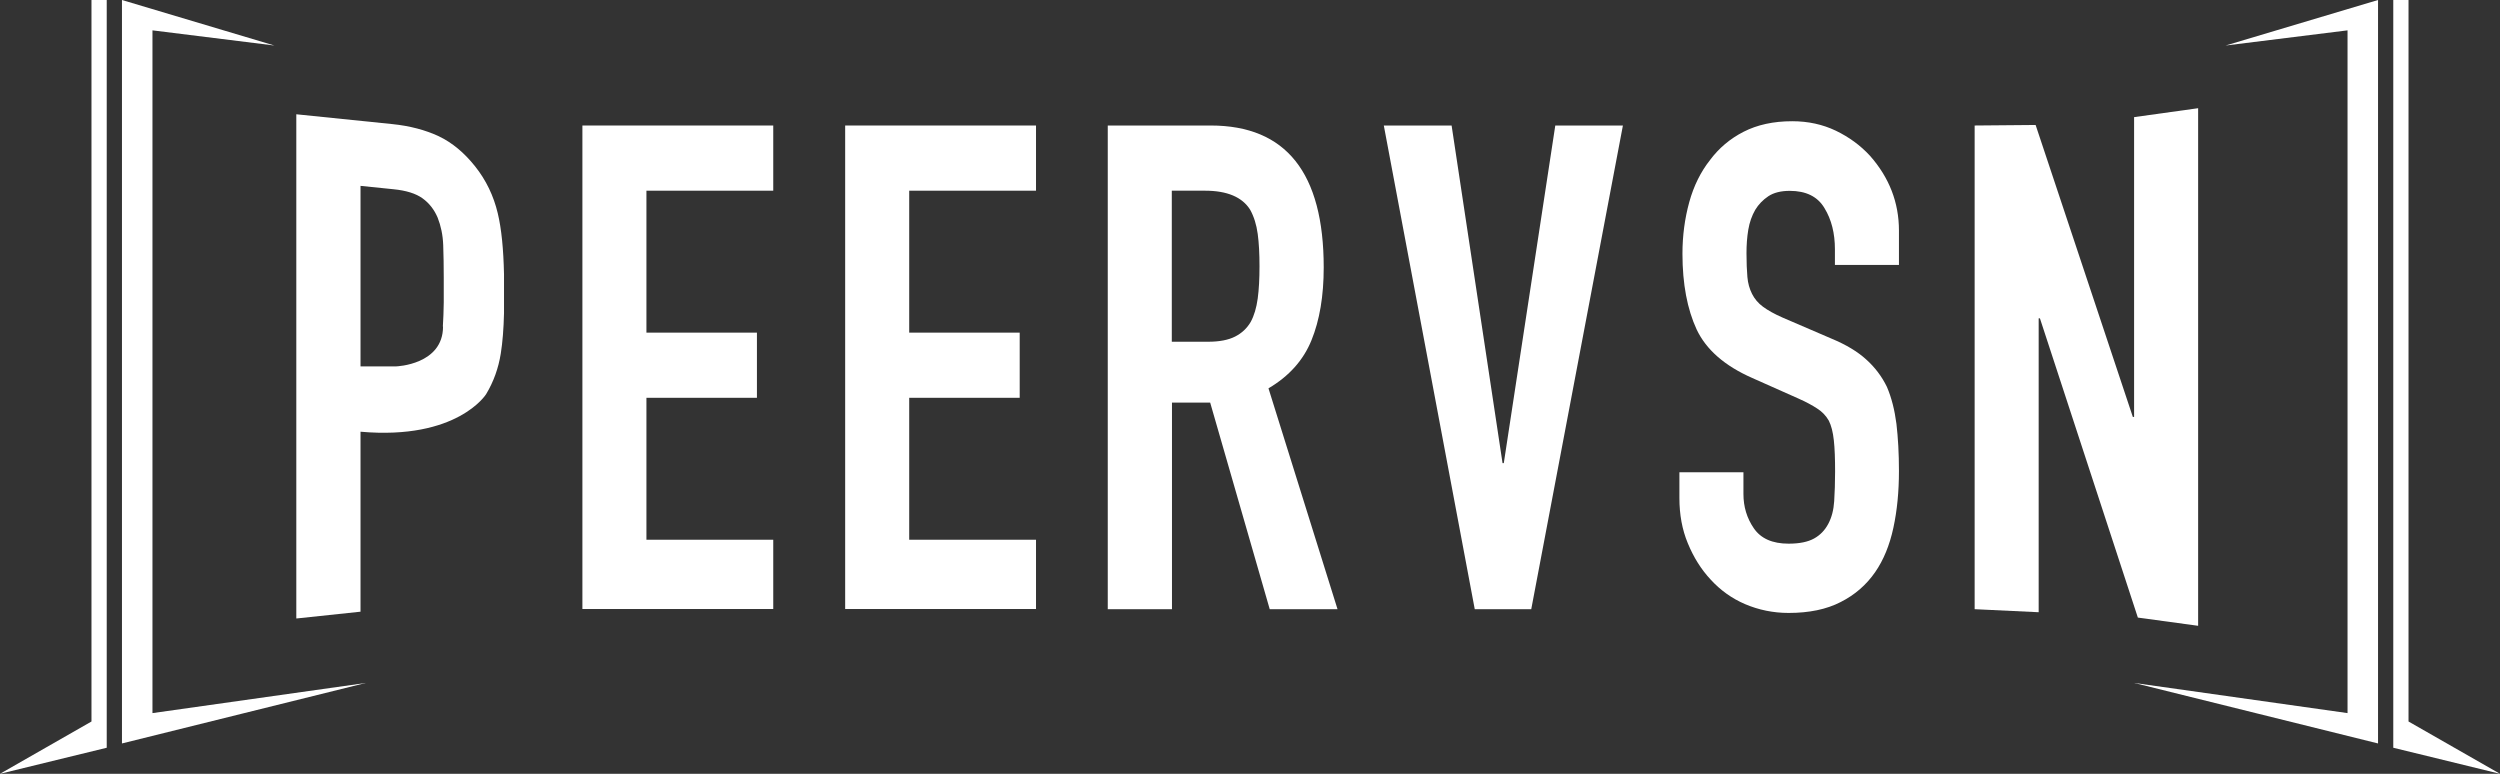
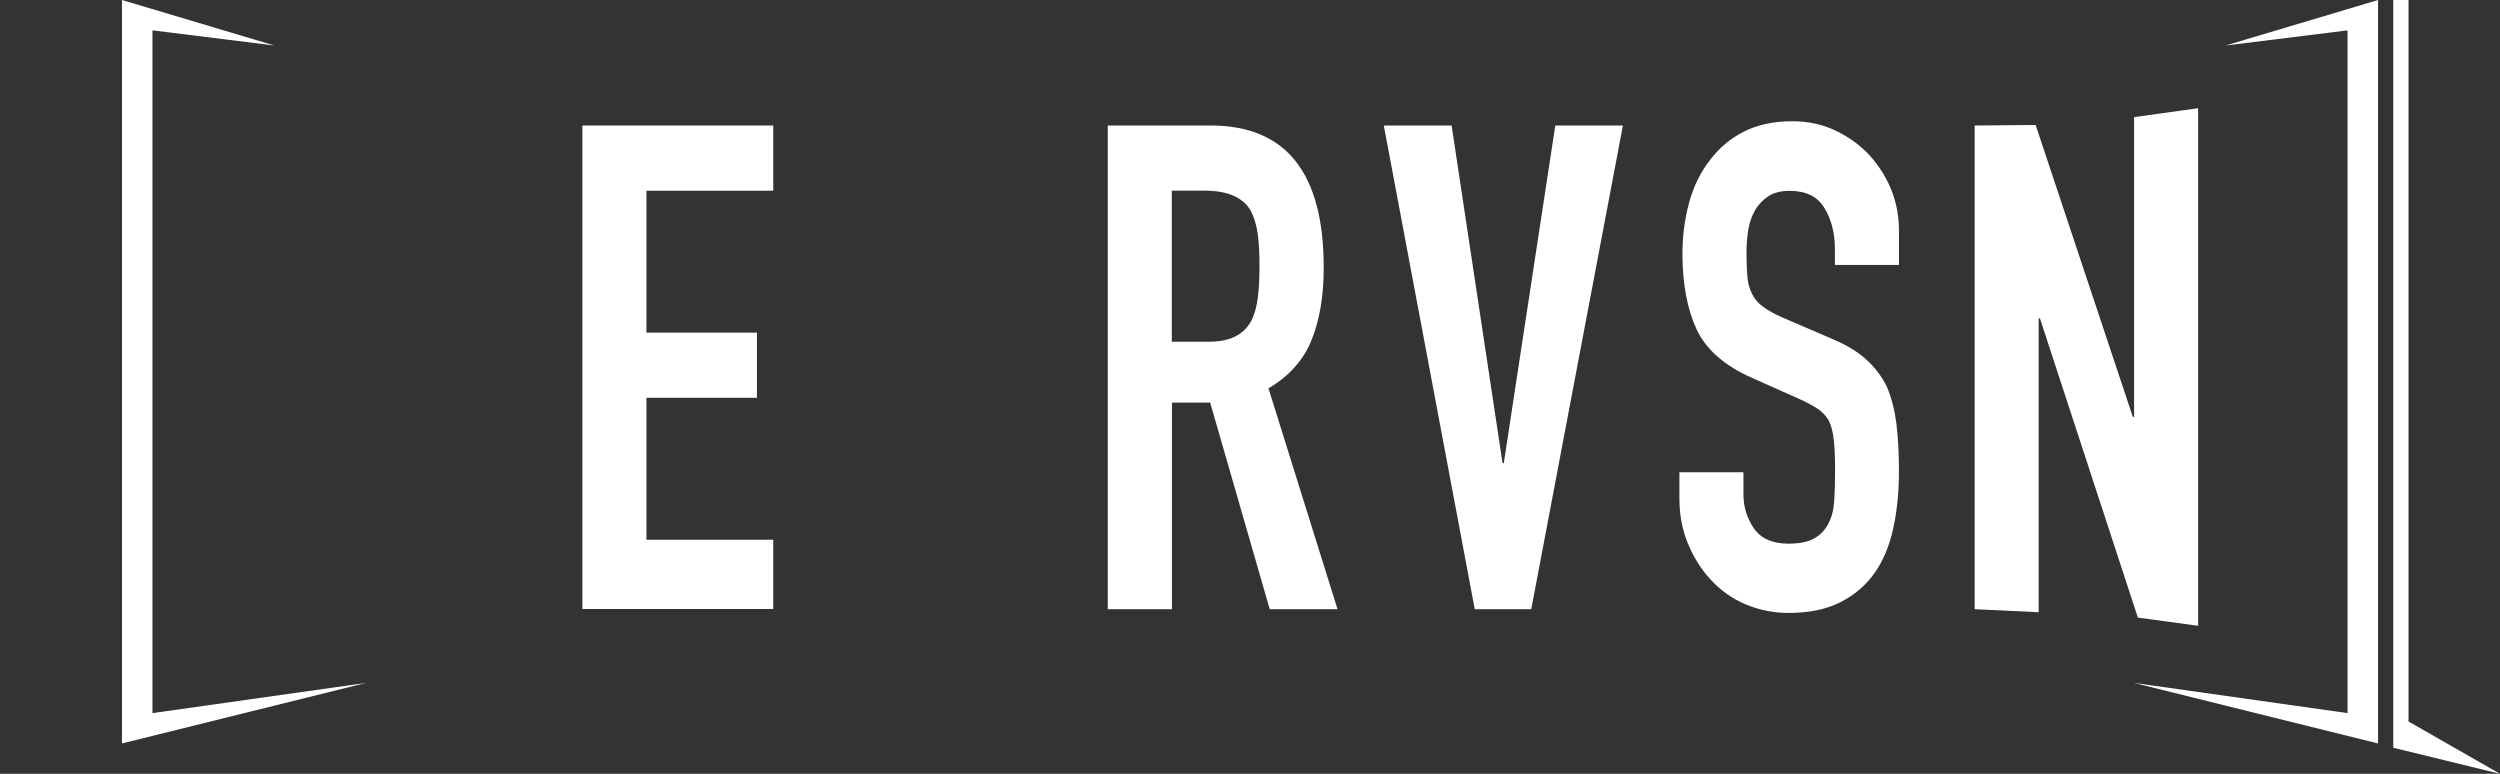
<svg xmlns="http://www.w3.org/2000/svg" width="210" height="65" viewBox="0 0 210 65" fill="none">
  <rect x="0" y="0" width="210" height="65" fill="#333333" stroke="none" />
  <g clip-path="url(#clip0_1_60)">
    <path d="M48.922 51.187V10.543H64.953V16.018H54.3V27.941H63.582V33.415H54.3V45.338H64.953V51.157H48.922V51.187Z" fill="white" />
-     <path d="M70.994 51.187V10.543H87.025V16.018H76.373V27.941H85.654V33.415H76.373V45.338H87.025V51.157H70.994V51.187Z" fill="white" />
    <path d="M93.052 51.187V10.543H101.7C108.028 10.543 111.192 14.518 111.192 22.467C111.192 24.866 110.846 26.906 110.168 28.571C109.49 30.25 108.284 31.6 106.552 32.62L112.352 51.172H106.657L101.655 33.82H98.446V51.172H93.067L93.052 51.187ZM98.431 16.033V28.706H101.489C102.439 28.706 103.192 28.556 103.749 28.271C104.307 27.986 104.744 27.581 105.06 27.041C105.346 26.516 105.542 25.856 105.648 25.076C105.753 24.296 105.798 23.396 105.798 22.362C105.798 21.327 105.753 20.427 105.648 19.647C105.542 18.867 105.331 18.192 105.015 17.622C104.352 16.558 103.086 16.018 101.218 16.018H98.431V16.033Z" fill="white" />
    <path d="M136.324 10.543L128.625 51.172H123.879L116.24 10.543H121.935L126.214 38.904H126.319L130.644 10.543H136.339H136.324Z" fill="white" />
    <path d="M159.512 22.256H154.133V20.937C154.133 19.602 153.846 18.447 153.259 17.487C152.686 16.512 151.707 16.032 150.336 16.032C149.598 16.032 148.995 16.182 148.543 16.482C148.091 16.782 147.714 17.172 147.443 17.622C147.157 18.117 146.961 18.672 146.855 19.302C146.75 19.932 146.705 20.592 146.705 21.267C146.705 22.061 146.735 22.736 146.78 23.261C146.825 23.801 146.961 24.266 147.172 24.686C147.383 25.106 147.684 25.466 148.091 25.766C148.498 26.066 149.055 26.381 149.748 26.681L153.861 28.451C155.052 28.945 156.031 29.53 156.754 30.19C157.493 30.85 158.08 31.63 158.502 32.5C158.894 33.415 159.15 34.45 159.301 35.604C159.436 36.759 159.512 38.094 159.512 39.564C159.512 41.274 159.361 42.863 159.044 44.333C158.728 45.803 158.216 47.048 157.508 48.068C156.769 49.132 155.805 49.972 154.615 50.572C153.425 51.187 151.963 51.487 150.245 51.487C148.95 51.487 147.729 51.232 146.599 50.752C145.469 50.272 144.505 49.567 143.707 48.697C142.893 47.828 142.26 46.808 141.778 45.638C141.296 44.483 141.07 43.208 141.07 41.843V39.669H146.449V41.498C146.449 42.563 146.735 43.523 147.323 44.378C147.91 45.233 148.874 45.668 150.245 45.668C151.165 45.668 151.873 45.518 152.385 45.233C152.897 44.948 153.289 44.543 153.575 44.003C153.861 43.463 154.027 42.833 154.072 42.098C154.118 41.364 154.148 40.524 154.148 39.609C154.148 38.544 154.118 37.674 154.042 36.984C153.967 36.294 153.831 35.754 153.62 35.334C153.379 34.914 153.048 34.57 152.641 34.315C152.234 34.045 151.707 33.76 151.029 33.46L147.187 31.75C144.867 30.73 143.315 29.365 142.516 27.671C141.733 25.976 141.326 23.861 141.326 21.312C141.326 19.797 141.522 18.342 141.898 16.977C142.275 15.613 142.863 14.428 143.646 13.438C144.385 12.448 145.319 11.653 146.464 11.068C147.609 10.483 148.965 10.183 150.547 10.183C151.888 10.183 153.108 10.453 154.208 10.978C155.323 11.518 156.272 12.208 157.086 13.093C158.698 14.923 159.512 17.007 159.512 19.377V22.227V22.256Z" fill="white" />
    <path d="M165.87 51.187V10.543L170.992 10.498L179.158 35.02H179.264V9.839L184.643 9.089V52.567L179.58 51.877L171.354 26.741H171.248V51.427L165.87 51.172V51.187Z" fill="white" />
-     <path d="M7.684 60.606V0H8.965V62.81L0 65L7.684 60.606Z" fill="white" />
    <path d="M12.807 2.55L23.052 3.824L10.245 0V62.45L30.736 57.366L12.807 59.901V2.55Z" fill="white" />
    <path d="M202.316 60.606V0H201.035V62.81L210 65L202.316 60.606Z" fill="white" />
    <path d="M197.193 2.55L186.948 3.824L199.755 0V62.45L179.264 57.366L197.193 59.901V2.55Z" fill="white" />
-     <path d="M24.89 51.937V9.599L32.951 10.424C34.427 10.573 35.723 10.918 36.853 11.443C37.983 11.983 38.993 12.823 39.912 13.978C40.831 15.133 41.464 16.453 41.81 17.907C42.127 19.227 42.292 20.937 42.337 23.037C42.337 23.276 42.337 24.851 42.337 25.106C42.337 25.526 42.337 25.916 42.337 26.306C42.307 27.611 42.217 28.751 42.066 29.695C41.87 30.925 41.464 32.065 40.831 33.115C40.831 33.115 38.42 36.984 30.284 36.264V51.382L24.905 51.952L24.89 51.937ZM37.2 27.431C37.245 26.816 37.26 26.126 37.275 25.406C37.275 25.166 37.275 23.561 37.275 23.306C37.275 22.362 37.26 21.447 37.23 20.592C37.2 19.737 37.034 18.972 36.763 18.282C36.476 17.607 36.055 17.067 35.497 16.663C34.94 16.258 34.126 16.003 33.071 15.898L30.284 15.613V30.775H33.297C33.297 30.775 37.215 30.64 37.215 27.431H37.2Z" fill="white" />
  </g>
  <defs>
    <clipPath id="clip0_1_60">
      <rect width="210" height="65" fill="white" />
    </clipPath>
  </defs>
</svg>